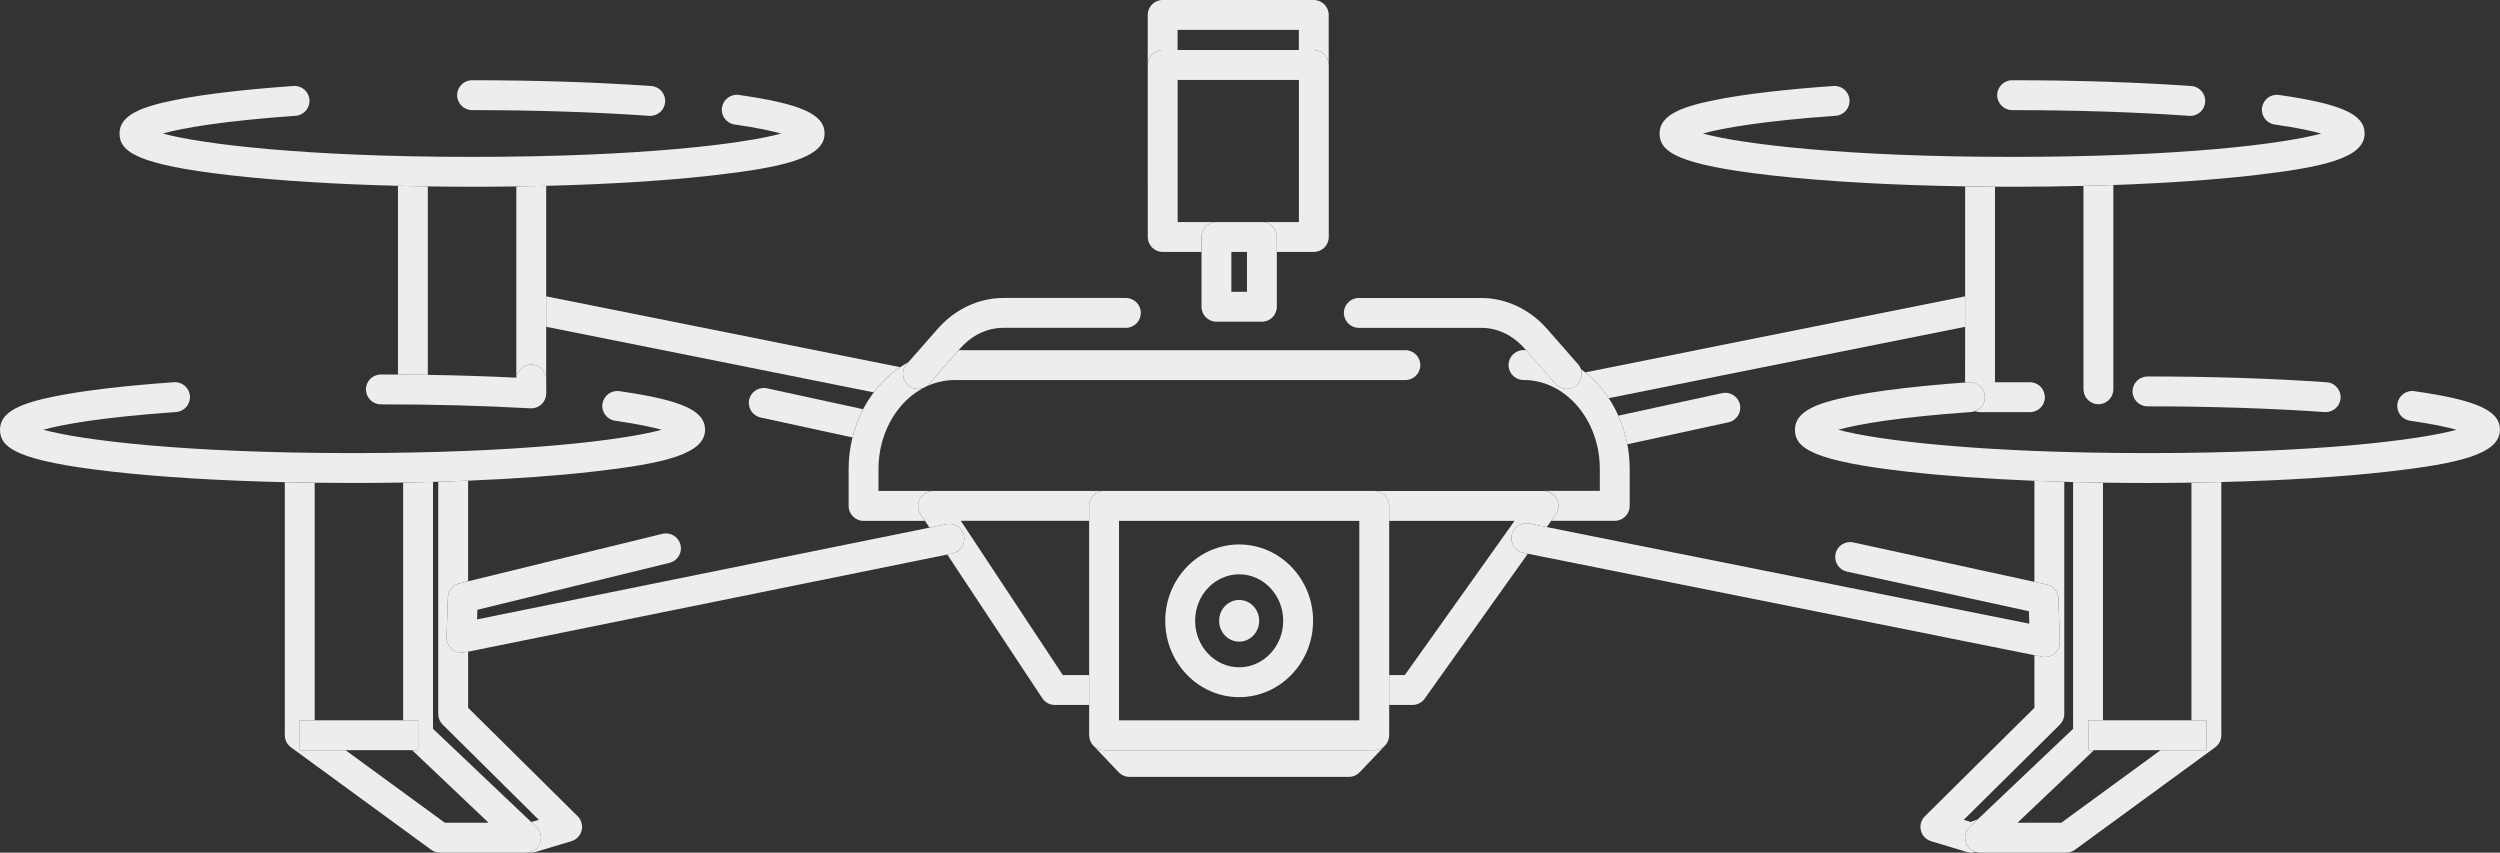
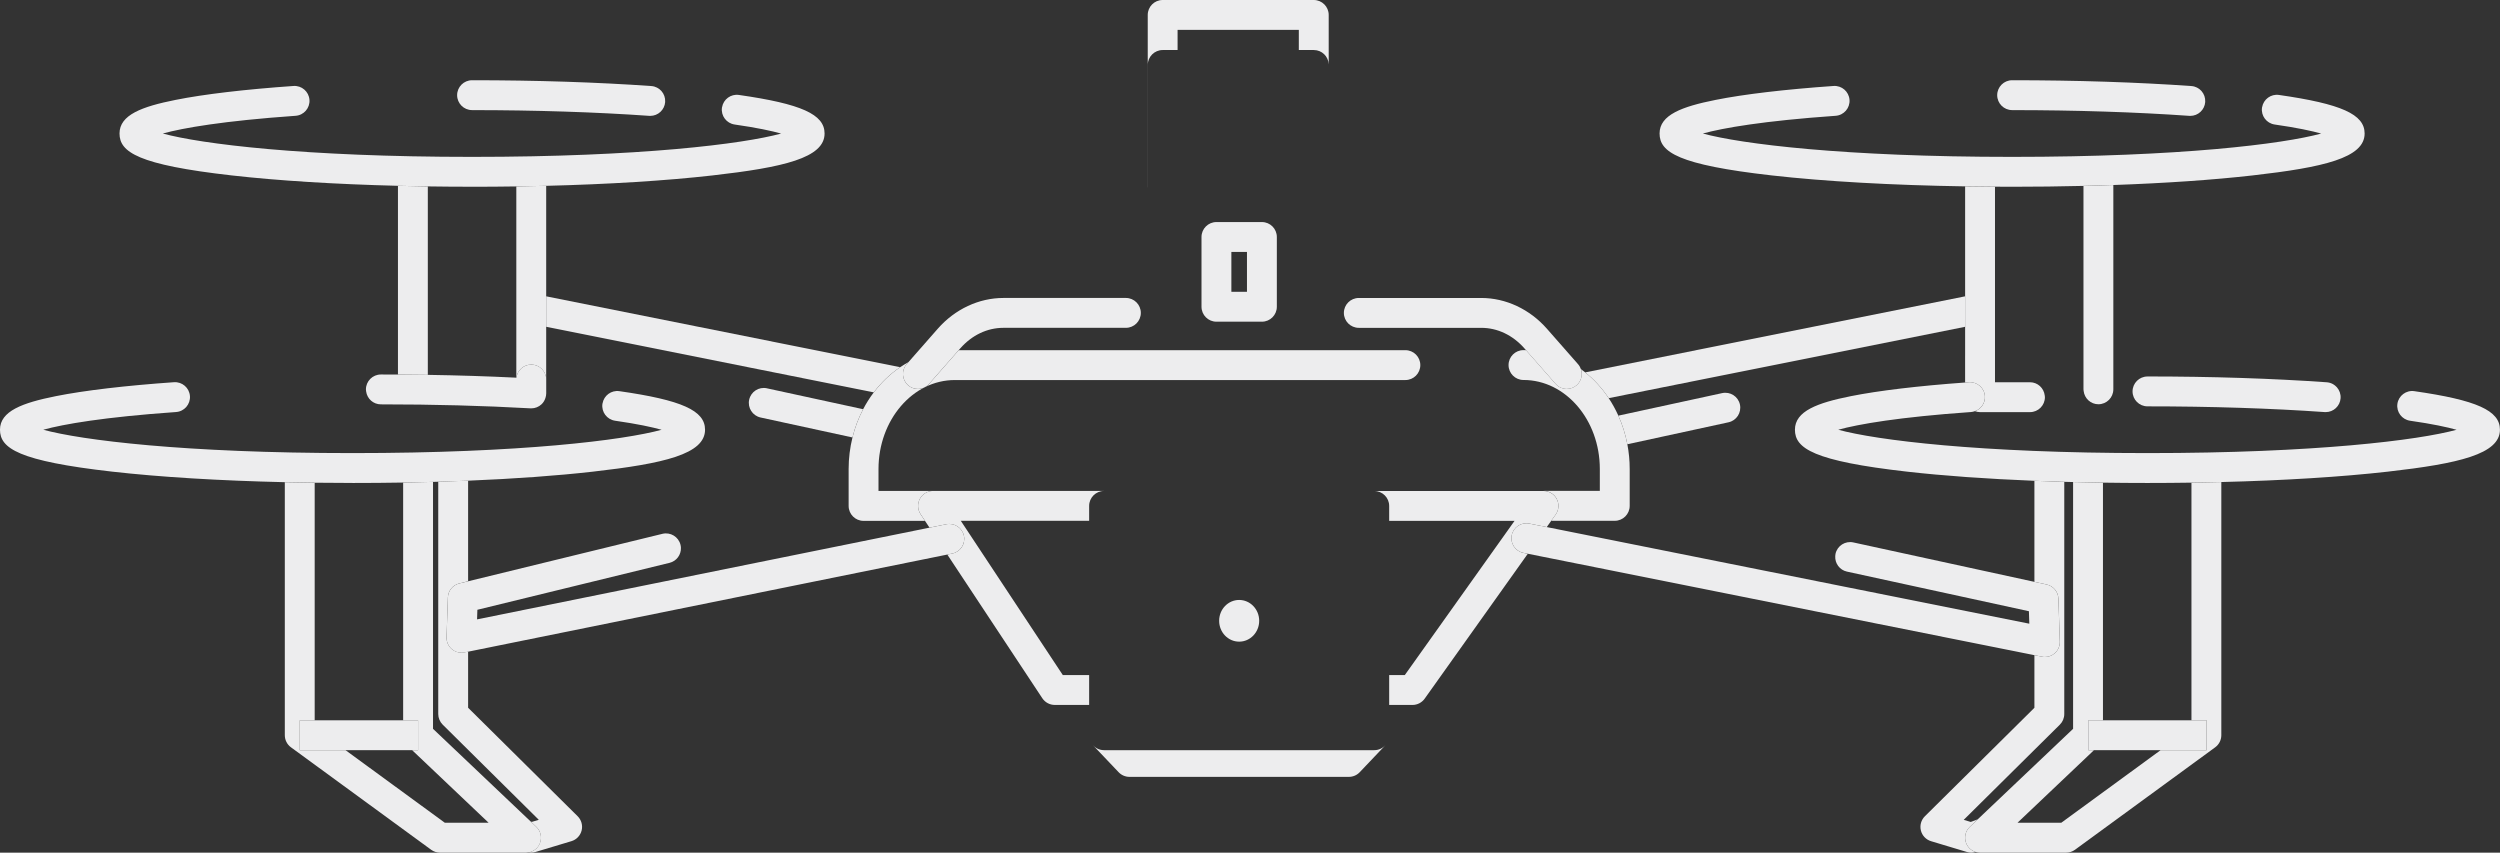
<svg xmlns="http://www.w3.org/2000/svg" id="Layer_1" data-name="Layer 1" viewBox="0 0 1419.58 484.16">
  <rect x="0" y="0" width="1419.58" height="484.16" fill="#333333" stroke="none" />
  <defs>
    <style>
      .cls-1 {
        fill: none;
      }

      .cls-2 {
        fill: #ededee;
      }
    </style>
  </defs>
  <rect class="cls-1" x="668.67" y="16.96" width="68.84" height="11.44" />
  <polygon class="cls-1" points="737.55 126.09 737.55 45.37 668.71 45.37 668.71 126.09 690.73 126.09 716.55 126.09 737.55 126.09" />
  <rect class="cls-1" x="699.21" y="143.06" width="8.86" height="22.66" />
  <path class="cls-1" d="M1244.37,409.01v-134.94c-8.22.12-16.54.19-24.96.19s-16.96-.07-25.28-.19v134.94h50.24Z" />
  <polygon class="cls-1" points="252.59 467.19 277.45 467.19 234.02 425.97 196.18 425.97 252.59 467.19" />
  <path class="cls-1" d="M1169.64,411.47l-54.58,54.05,3.99,1.2,3.97-1.5,54.14-51.38v-140.12c-1.67-.04-3.35-.08-5-.13v131.85c0,2.26-.91,4.43-2.51,6.03Z" />
  <path class="cls-1" d="M178.68,274.11v134.89h50.24v-134.99c-9.43.16-19.03.24-28.74.24-7.24,0-14.41-.05-21.5-.14Z" />
  <polygon class="cls-1" points="1145.59 467.19 1170.45 467.19 1226.86 425.97 1189.02 425.97 1145.59 467.19" />
  <polygon class="cls-1" points="797.69 383.31 860.01 295.74 788.82 295.74 788.82 383.31 797.69 383.31" />
  <polygon class="cls-1" points="603.49 383.31 618.45 383.31 618.45 295.74 545.58 295.74 603.49 383.31" />
-   <path class="cls-1" d="M245.88,413.85l55.48,52.65.61.23,3.99-1.2-54.58-54.05c-1.61-1.59-2.51-3.76-2.51-6.03v-131.9c-.99.03-1.98.06-2.98.09v140.21Z" />
  <path class="cls-1" d="M1115.85,185.56l-202.38,40.52c2.08,3.12,3.9,6.45,5.48,9.94l58.95-12.8c4.58-.99,9.09,1.91,10.09,6.49,0,0,0,0,0,0,.99,4.58-1.91,9.09-6.49,10.09l-57.43,12.47c.86,4.54,1.33,9.24,1.33,14.06v20.94c0,4.68-3.8,8.48-8.48,8.48h-36.09l-2.52,3.54,49.23,9.86,224.79,45-.23-7.08-103.34-22.5c-4.14-.9-6.87-4.68-6.63-8.78.03-.44.06-.87.15-1.31,1-4.58,5.51-7.47,10.09-6.48l102.84,22.39v-57.37c-26.87-1.08-51.52-2.83-72.29-5.19-53.25-6.04-63.67-13.31-63.67-23.81s12.72-15.26,31.82-19.07c15.77-3.14,38.15-5.81,64.8-7.74v-31.64Z" />
  <path class="cls-1" d="M703.64,378.9c13.79,0,25.01-11.84,25.01-26.39s-11.22-26.39-25.01-26.39-25.01,11.84-25.01,26.39,11.22,26.39,25.01,26.39ZM703.64,340.67c6.28,0,11.37,5.3,11.37,11.84s-5.09,11.84-11.37,11.84-11.37-5.3-11.37-11.84,5.09-11.84,11.37-11.84Z" />
  <path class="cls-1" d="M635.41,409.01h136.45v-113.26h-136.45v113.26ZM703.64,309.16c23.14,0,41.97,19.45,41.97,43.35s-18.83,43.35-41.97,43.35-41.97-19.45-41.97-43.35,18.83-43.35,41.97-43.35Z" />
  <path class="cls-1" d="M242.93,105.86v107.01c17.33.27,34.14.8,50.24,1.6v-108.61c-8.27.12-16.65.19-25.12.19s-16.85-.07-25.12-.19Z" />
  <path class="cls-2" d="M1116.46,478.82c-1.29-3.22-.48-6.91,2.04-9.29l4.53-4.3-3.97,1.5-3.99-1.2,54.58-54.05c1.61-1.59,2.51-3.76,2.51-6.03v-131.85c-5.74-.16-11.4-.36-16.96-.58v57.37l6.96,1.51c3.8.83,6.54,4.13,6.67,8.01l.8,24.38c.09,2.59-1.02,5.08-2.99,6.75-1.54,1.31-3.49,2.01-5.48,2.01-.56,0-1.11-.06-1.67-.17l-4.29-.86v29.89l-62.2,61.6c-2.12,2.11-2.99,5.17-2.26,8.08.72,2.9,2.92,5.21,5.79,6.07l20.4,6.14c.8.24,1.62.36,2.44.36s1.64-.15,2.43-.39c-2.39-.75-4.38-2.54-5.34-4.95Z" />
  <path class="cls-2" d="M987.99,229.71s0,0,0,0c-.99-4.58-5.51-7.48-10.09-6.49l-58.95,12.8c2.29,5.08,4.03,10.53,5.12,16.24l57.43-12.47c4.58-.99,7.48-5.51,6.49-10.09Z" />
  <path class="cls-2" d="M913.47,226.08l202.38-40.52v-17.3l-215.72,43.19c5.09,4.08,9.6,9.01,13.34,14.63Z" />
  <path class="cls-2" d="M1115.85,201.95v15.26c.73-.05,1.45-.11,2.19-.16,4.66-.32,8.73,3.19,9.06,7.87.27,3.9-2.15,7.33-5.66,8.56.91.33,1.87.54,2.9.54h28.35c4.68,0,8.48-3.8,8.48-8.48,0-.33-.06-.64-.1-.97-.49-4.22-4.03-7.52-8.38-7.52h-19.87v-111.03c-5.71-.03-11.36-.1-16.96-.18v96.11Z" />
  <path class="cls-2" d="M1183.06,221.06c0,.33.06.64.1.97.49,4.22,4.03,7.52,8.38,7.52,4.68,0,8.48-3.8,8.48-8.48v-116c-5.57.2-11.23.36-16.96.5v115.5Z" />
  <path class="cls-2" d="M435.49,220.49c-4.6-1-9.09,1.91-10.09,6.49h0c-.99,4.58,1.91,9.09,6.49,10.09l52.16,11.33c1.4-5.68,3.45-11.06,6.05-16.04l-54.62-11.86Z" />
  <path class="cls-2" d="M511.12,208.5l-200.98-40.24v17.3l186.01,37.24c4.25-5.63,9.31-10.47,14.98-14.3Z" />
  <path class="cls-2" d="M242.93,105.86c-5.72-.08-11.38-.2-16.96-.34v107.16c5.71.03,11.36.1,16.96.18v-107.01Z" />
  <path class="cls-2" d="M310.14,105.52c-5.59.14-11.25.25-16.96.34v108.61h.06c.51-4.19,4.09-7.44,8.42-7.44,4.68,0,8.48,3.8,8.48,8.48v-109.98Z" />
  <path class="cls-2" d="M522.33,283.25c1.48-2.75,4.35-4.47,7.47-4.47h-30.96v-12.45c0-27.86,19.45-50.53,43.35-50.53h255.83c4.68,0,8.48-3.8,8.48-8.48h0c0-4.69-3.8-8.48-8.48-8.48h-253.63l-16.8,19.13c-1.68,1.91-4.02,2.89-6.38,2.89-1.99,0-3.98-.69-5.59-2.11-3.52-3.09-3.87-8.45-.78-11.97l1.01-1.14c-1.62.88-3.19,1.84-4.72,2.88-5.67,3.83-10.72,8.67-14.98,14.3-2.25,2.97-4.27,6.17-6.04,9.55-2.6,4.98-4.65,10.36-6.05,16.04-1.41,5.72-2.18,11.73-2.18,17.94v20.94c0,4.68,3.8,8.48,8.48,8.48h34.88l-2.51-3.8c-1.72-2.61-1.87-5.95-.4-8.7Z" />
  <path class="cls-2" d="M883.99,283.37c1.46,2.82,1.21,6.22-.63,8.8l-2.54,3.56h36.09c4.68,0,8.48-3.8,8.48-8.48v-20.94c0-4.82-.46-9.52-1.33-14.06-1.09-5.72-2.83-11.16-5.12-16.24-1.58-3.5-3.41-6.83-5.48-9.94-3.74-5.62-8.25-10.55-13.34-14.63-.8-.64-1.61-1.26-2.44-1.86,1.09,3.16.26,6.8-2.41,9.14-1.61,1.41-3.6,2.11-5.59,2.11-2.36,0-4.7-.98-6.38-2.89l-16.76-19.09c-.49-.01-.97-.04-1.46-.04-4.68,0-8.48,3.8-8.48,8.48h0c0,4.68,3.8,8.48,8.48,8.48,23.9,0,43.35,22.67,43.35,50.53v12.45h-31.98c3.17,0,6.08,1.77,7.54,4.59Z" />
  <path class="cls-2" d="M626.93,425.97c-2.5,0-4.73-1.09-6.28-2.8.05.05.08.11.13.16l14.41,15.16c1.6,1.68,3.82,2.64,6.15,2.64h124.59c2.33,0,4.55-.95,6.15-2.64l14.41-15.16s.08-.11.13-.16c-1.55,1.71-3.78,2.8-6.27,2.8h-153.41Z" />
  <path class="cls-2" d="M858.4,303.95c.92-4.59,5.39-7.56,9.98-6.65l9.92,1.99,2.52-3.54,2.54-3.56c1.84-2.59,2.08-5.98.63-8.8s-4.36-4.59-7.54-4.59h-96.11c4.68,0,8.48,3.8,8.48,8.48v8.48h71.19l-62.32,87.57h-8.87v16.96h13.24c2.74,0,5.32-1.33,6.91-3.56l58.56-82.28-2.48-.5c-4.59-.92-7.57-5.39-6.65-9.98Z" />
  <path class="cls-2" d="M603.49,383.31l-57.91-87.57h72.87v-8.48c0-4.68,3.8-8.48,8.48-8.48h-97.13c-3.12,0-5.99,1.72-7.47,4.47-1.48,2.75-1.33,6.09.4,8.7l2.51,3.8,2.56,3.87,9.57-1.94c4.6-.92,9.07,2.04,10,6.63.93,4.59-2.04,9.07-6.63,10l-2.84.58,53.96,81.6c1.57,2.37,4.23,3.8,7.07,3.8h19.52v-16.96h-14.96Z" />
-   <path class="cls-2" d="M788.82,295.74v-8.48c0-4.68-3.8-8.48-8.48-8.48h-153.41c-4.68,0-8.48,3.8-8.48,8.48v130.23c0,.06.02.11.02.16.01.51.06,1,.15,1.48.01.07.04.14.05.21.1.44.23.88.4,1.29.03.07.05.14.08.21.19.43.42.84.67,1.24.06.09.11.17.17.26.2.29.43.56.66.83,1.55,1.72,3.78,2.8,6.28,2.8h153.41c2.49,0,4.72-1.08,6.27-2.8.24-.26.46-.54.66-.83.06-.09.12-.18.18-.27.25-.39.48-.8.67-1.23.03-.07.05-.14.08-.21.17-.41.3-.84.4-1.29.02-.07.04-.14.05-.21.09-.48.14-.98.15-1.48,0-.06.02-.11.02-.16v-121.74ZM771.86,409.01h-136.45v-113.26h136.45v113.26Z" />
  <path class="cls-2" d="M1161.15,373.05c1.99,0,3.94-.7,5.48-2.01,1.98-1.67,3.08-4.16,2.99-6.75l-.8-24.38c-.13-3.88-2.88-7.18-6.67-8.01l-6.96-1.51-102.84-22.39c-4.58-.99-9.09,1.91-10.09,6.48-.1.44-.12.88-.15,1.31-.24,4.1,2.5,7.88,6.63,8.78l103.34,22.5.23,7.08-224.79-45-49.23-9.86-9.92-1.99c-4.59-.91-9.06,2.06-9.98,6.65-.92,4.59,2.06,9.06,6.65,9.98l2.48.5,287.66,57.59,4.29.86c.55.11,1.11.17,1.67.17Z" />
  <path class="cls-2" d="M1244.37,409.01h8.64v16.96h-26.15l-56.41,41.22h-24.86l43.44-41.22h-3.22v-16.96h8.32v-134.94c-5.72-.08-11.38-.2-16.96-.34v140.12l-54.14,51.38-4.53,4.3c-2.52,2.39-3.32,6.07-2.04,9.29.96,2.41,2.95,4.2,5.34,4.95.81.25,1.66.39,2.54.39h48.89c1.8,0,3.55-.57,5-1.63l79.63-58.19c2.18-1.6,3.48-4.14,3.48-6.85v-143.76c-5.59.14-11.25.25-16.96.34v134.94Z" />
  <path class="cls-2" d="M262.05,370.62c-1.99,0-3.93-.7-5.48-2.01-1.98-1.68-3.09-4.17-3-6.76l.76-22.61c.13-3.8,2.77-7.05,6.46-7.96l5.02-1.23v-57.11c-5.56.23-11.22.42-16.96.59v131.9c0,2.26.91,4.43,2.51,6.03l54.58,54.05-3.99,1.2-.61-.23,3.19,3.03c2.52,2.39,3.32,6.07,2.04,9.29-1.1,2.77-3.56,4.71-6.43,5.2.5.09,1,.14,1.5.14.82,0,1.65-.12,2.45-.36l20.4-6.14c2.86-.86,5.06-3.17,5.78-6.07.72-2.9-.14-5.97-2.26-8.08l-62.2-61.6v-31.88l-2.08.42c-.56.11-1.12.17-1.68.17Z" />
  <path class="cls-2" d="M547.37,304.31c-.93-4.59-5.4-7.55-10-6.63l-9.57,1.94-39.84,8.08-217.07,44,.18-5.45,109.12-26.65c3.97-.97,6.6-4.59,6.46-8.52-.02-.57-.1-1.15-.24-1.73-1.11-4.55-5.71-7.33-10.25-6.23l-110.35,26.95-5.02,1.23c-3.69.9-6.34,4.15-6.46,7.96l-.76,22.61c-.09,2.59,1.02,5.08,3,6.76,1.54,1.31,3.49,2.01,5.48,2.01.56,0,1.13-.06,1.68-.17l2.08-.42,272.07-55.15,2.84-.58c4.59-.93,7.56-5.41,6.63-10Z" />
  <path class="cls-2" d="M306.59,478.82c1.29-3.22.48-6.91-2.04-9.29l-3.19-3.03-55.48-52.65v-140.21c-5.59.15-11.24.28-16.96.38v134.99h8.48v16.96h-3.38l43.44,41.22h-24.86l-56.41-41.22h-25.98v-16.96h8.48v-134.89c-5.71-.07-11.38-.17-16.96-.3v143.67c0,2.71,1.29,5.25,3.48,6.85l79.63,58.19c1.45,1.06,3.21,1.63,5,1.63h48.89c.49,0,.97-.05,1.45-.14,2.87-.5,5.33-2.44,6.43-5.2Z" />
-   <path class="cls-2" d="M703.64,395.86c23.14,0,41.97-19.45,41.97-43.35s-18.83-43.35-41.97-43.35-41.97,19.45-41.97,43.35,18.83,43.35,41.97,43.35ZM703.64,326.12c13.79,0,25.01,11.84,25.01,26.39s-11.22,26.39-25.01,26.39-25.01-11.84-25.01-26.39,11.22-26.39,25.01-26.39Z" />
  <ellipse class="cls-2" cx="703.64" cy="352.51" rx="11.37" ry="11.84" />
  <path class="cls-2" d="M651.74,36.89c0-4.68,3.8-8.48,8.48-8.48h8.45v-11.44h68.84v11.44h8.52c4.57,0,8.26,3.62,8.45,8.14V8.48c0-4.68-3.8-8.48-8.48-8.48h-85.8c-4.68,0-8.48,3.8-8.48,8.48v97.69c0,.12.03.23.03.34V36.89Z" />
-   <path class="cls-2" d="M746.03,28.41h-85.8c-4.68,0-8.48,3.8-8.48,8.48v97.69c0,4.68,3.8,8.48,8.48,8.48h22.02v-8.48c0-4.68,3.8-8.48,8.48-8.48h-22.02V45.37h68.84v80.72h-21c4.68,0,8.48,3.8,8.48,8.48v8.48h21c4.68,0,8.48-3.8,8.48-8.48V36.89c0-.12-.03-.23-.03-.34-.18-4.52-3.88-8.14-8.45-8.14Z" />
  <path class="cls-2" d="M716.55,126.09h-25.82c-4.68,0-8.48,3.8-8.48,8.48v39.62c0,4.68,3.8,8.48,8.48,8.48h25.82c4.68,0,8.48-3.8,8.48-8.48v-39.62c0-4.68-3.8-8.48-8.48-8.48ZM708.07,165.71h-8.86v-22.66h8.86v22.66Z" />
  <path class="cls-2" d="M268.05,62.53c35.68,0,70.47,1.13,100.59,3.25.2.01.4.02.61.02,4.41,0,8.13-3.42,8.45-7.88,0-.04,0-.08,0-.12.26-4.62-3.23-8.61-7.86-8.94-30.52-2.16-65.71-3.3-101.79-3.3-4.68,0-8.48,3.8-8.48,8.48,0,0,0,.01,0,.02.01,4.67,3.8,8.46,8.48,8.46Z" />
  <path class="cls-2" d="M268.05,106.05c8.47,0,16.85-.07,25.12-.19,5.72-.08,11.38-.2,16.96-.34,35.46-.89,68.07-2.91,94.42-5.9,40.33-4.58,63.67-9.94,63.67-23.81,0-10.88-13.19-16.82-48.67-21.9-4.55-.64-8.76,2.45-9.54,6.96-.01.08-.05.15-.06.23-.66,4.64,2.56,8.93,7.19,9.6,12.83,1.84,21.12,3.65,26.42,5.14-21.63,5.89-79.88,13.24-175.53,13.24s-154.01-7.37-175.59-13.26c11.44-3.17,34.52-7.19,75.42-10.07,4.67-.33,8.19-4.38,7.87-9.06,0-.02,0-.04-.01-.07-.37-4.64-4.4-8.11-9.04-7.8-27.62,1.94-50.79,4.67-66.99,7.91-19.1,3.81-31.82,8.51-31.82,19.07s10.42,17.77,63.67,23.81c26.35,2.99,58.96,5.01,94.42,5.9,5.59.14,11.25.25,16.96.34,8.27.12,16.65.19,25.12.19Z" />
  <path class="cls-2" d="M301.66,207.02c-4.33,0-7.91,3.25-8.42,7.44h-.06c-16.1-.8-32.91-1.33-50.24-1.6-5.6-.09-11.25-.15-16.96-.18-3.22-.02-6.46-.03-9.72-.03-4.68,0-8.48,3.8-8.48,8.48,0,.39.06.77.12,1.14.56,4.14,4.07,7.34,8.37,7.34,29.85,0,58.43.76,84.93,2.26.16,0,.32.01.48.01,2.16,0,4.25-.83,5.83-2.32,1.05-.99,1.77-2.23,2.2-3.57.27-.83.45-1.7.45-2.59v-7.9c0-4.68-3.8-8.48-8.48-8.48Z" />
  <path class="cls-2" d="M200.18,274.25c9.71,0,19.31-.08,28.74-.24,5.72-.1,11.38-.23,16.96-.38.99-.03,1.99-.06,2.98-.09,5.74-.17,11.4-.37,16.96-.59,26.32-1.08,50.46-2.81,70.86-5.13,40.33-4.58,63.67-9.94,63.67-23.81,0-10.89-13.19-16.82-48.67-21.9-4.56-.64-8.76,2.46-9.54,6.96-.01.08-.05.15-.06.23-.66,4.64,2.56,8.93,7.19,9.6,12.83,1.84,21.12,3.65,26.42,5.14-21.64,5.89-79.89,13.24-175.53,13.24s-154.01-7.37-175.59-13.26c11.44-3.17,34.52-7.19,75.42-10.06,4.67-.33,8.19-4.38,7.87-9.06,0-.02-.01-.05-.01-.07-.36-4.64-4.41-8.11-9.04-7.8-27.62,1.94-50.78,4.67-66.99,7.9-19.1,3.81-31.82,8.51-31.82,19.07s10.42,17.77,63.67,23.81c27.25,3.09,61.17,5.15,98.04,5.99,5.59.13,11.25.22,16.96.3,7.09.09,14.26.14,21.5.14Z" />
  <path class="cls-2" d="M1142.54,62.53c35.68,0,70.47,1.13,100.59,3.25.2.01.4.02.61.02,4.41,0,8.13-3.42,8.45-7.88,0-.04,0-.08,0-.12.26-4.62-3.23-8.61-7.86-8.94-30.51-2.16-65.71-3.3-101.78-3.3-4.68,0-8.48,3.8-8.48,8.48,0,0,0,.01,0,.02.01,4.67,3.8,8.46,8.48,8.46Z" />
  <path class="cls-2" d="M1142.54,106.05c13.79,0,27.34-.17,40.52-.49,5.73-.14,11.39-.31,16.96-.5,29.49-1.04,56.53-2.89,79.02-5.44,40.33-4.58,63.67-9.94,63.67-23.81,0-10.88-13.19-16.82-48.67-21.9-4.53-.64-8.76,2.45-9.54,6.96-.01.08-.05.15-.06.23-.66,4.64,2.56,8.93,7.19,9.6,12.83,1.84,21.12,3.65,26.42,5.14-21.64,5.89-79.89,13.24-175.53,13.24s-154.01-7.37-175.59-13.26c11.44-3.17,34.52-7.19,75.42-10.07,4.67-.33,8.19-4.38,7.87-9.06,0-.02,0-.04-.01-.07-.37-4.64-4.39-8.11-9.04-7.8-27.62,1.94-50.79,4.67-66.99,7.91-19.1,3.81-31.82,8.51-31.82,19.07s10.42,17.77,63.67,23.81c30.13,3.42,68.42,5.57,109.82,6.22,5.6.09,11.26.15,16.96.18,3.23.02,6.47.03,9.72.03Z" />
  <path class="cls-2" d="M1219.41,213.78c-4.68,0-8.48,3.8-8.48,8.48s3.8,8.48,8.48,8.48c35.68,0,70.47,1.13,100.59,3.25.2.01.4.02.61.02,4.41,0,8.13-3.42,8.45-7.88.33-4.67-3.19-8.73-7.86-9.06-30.51-2.16-65.71-3.3-101.79-3.3Z" />
  <path class="cls-2" d="M1370.92,222.11c-4.64-.65-8.93,2.56-9.6,7.19-.66,4.64,2.56,8.93,7.19,9.6,12.83,1.84,21.12,3.65,26.42,5.14-21.64,5.89-79.89,13.24-175.53,13.24s-154.01-7.37-175.59-13.26c11.44-3.17,34.52-7.19,75.42-10.06.78-.05,1.5-.25,2.2-.49,3.51-1.24,5.93-4.67,5.66-8.56-.33-4.67-4.4-8.19-9.06-7.87-.74.05-1.46.11-2.19.16-26.65,1.93-49.02,4.6-64.8,7.74-19.1,3.81-31.82,8.51-31.82,19.07s10.42,17.77,63.67,23.81c20.77,2.36,45.42,4.11,72.29,5.19,5.57.22,11.22.42,16.96.58,1.66.05,3.33.09,5,.13,5.59.14,11.24.26,16.96.34,8.32.12,16.75.19,25.28.19s16.74-.07,24.96-.19c5.72-.08,11.38-.2,16.96-.34,35.53-.89,68.19-2.91,94.58-5.9,40.33-4.58,63.67-9.94,63.67-23.81,0-10.89-13.19-16.82-48.67-21.9Z" />
  <path class="cls-2" d="M515.62,218.74c1.61,1.42,3.6,2.11,5.59,2.11,2.36,0,4.7-.98,6.38-2.89l16.8-19.13.87-.99c6.62-7.54,15.33-11.69,24.53-11.69h69.53c4.68,0,8.48-3.8,8.48-8.48s-3.8-8.48-8.48-8.48h-69.53c-13.94,0-27.53,6.36-37.28,17.46l-16.66,18.97-1.01,1.14c-3.09,3.52-2.74,8.88.78,11.97Z" />
  <path class="cls-2" d="M889.69,220.85c1.99,0,3.98-.7,5.59-2.11,2.67-2.34,3.5-5.98,2.41-9.14-.35-1.01-.89-1.97-1.64-2.82l-17.67-20.12c-9.75-11.09-23.33-17.46-37.28-17.46h-69.53c-4.68,0-8.48,3.8-8.48,8.48s3.8,8.48,8.48,8.48h69.53c9.2,0,17.91,4.15,24.53,11.69l.9,1.03,16.76,19.09c1.68,1.91,4.02,2.89,6.38,2.89Z" />
  <polygon class="cls-2" points="170.19 409.01 170.19 417.49 170.19 425.97 196.18 425.97 234.02 425.97 237.4 425.97 237.4 417.49 237.4 409.01 228.92 409.01 178.68 409.01 170.19 409.01" />
  <polygon class="cls-2" points="1185.8 409.01 1185.8 425.97 1189.02 425.97 1226.86 425.97 1253.01 425.97 1253.01 409.01 1244.37 409.01 1194.12 409.01 1185.8 409.01" />
</svg>